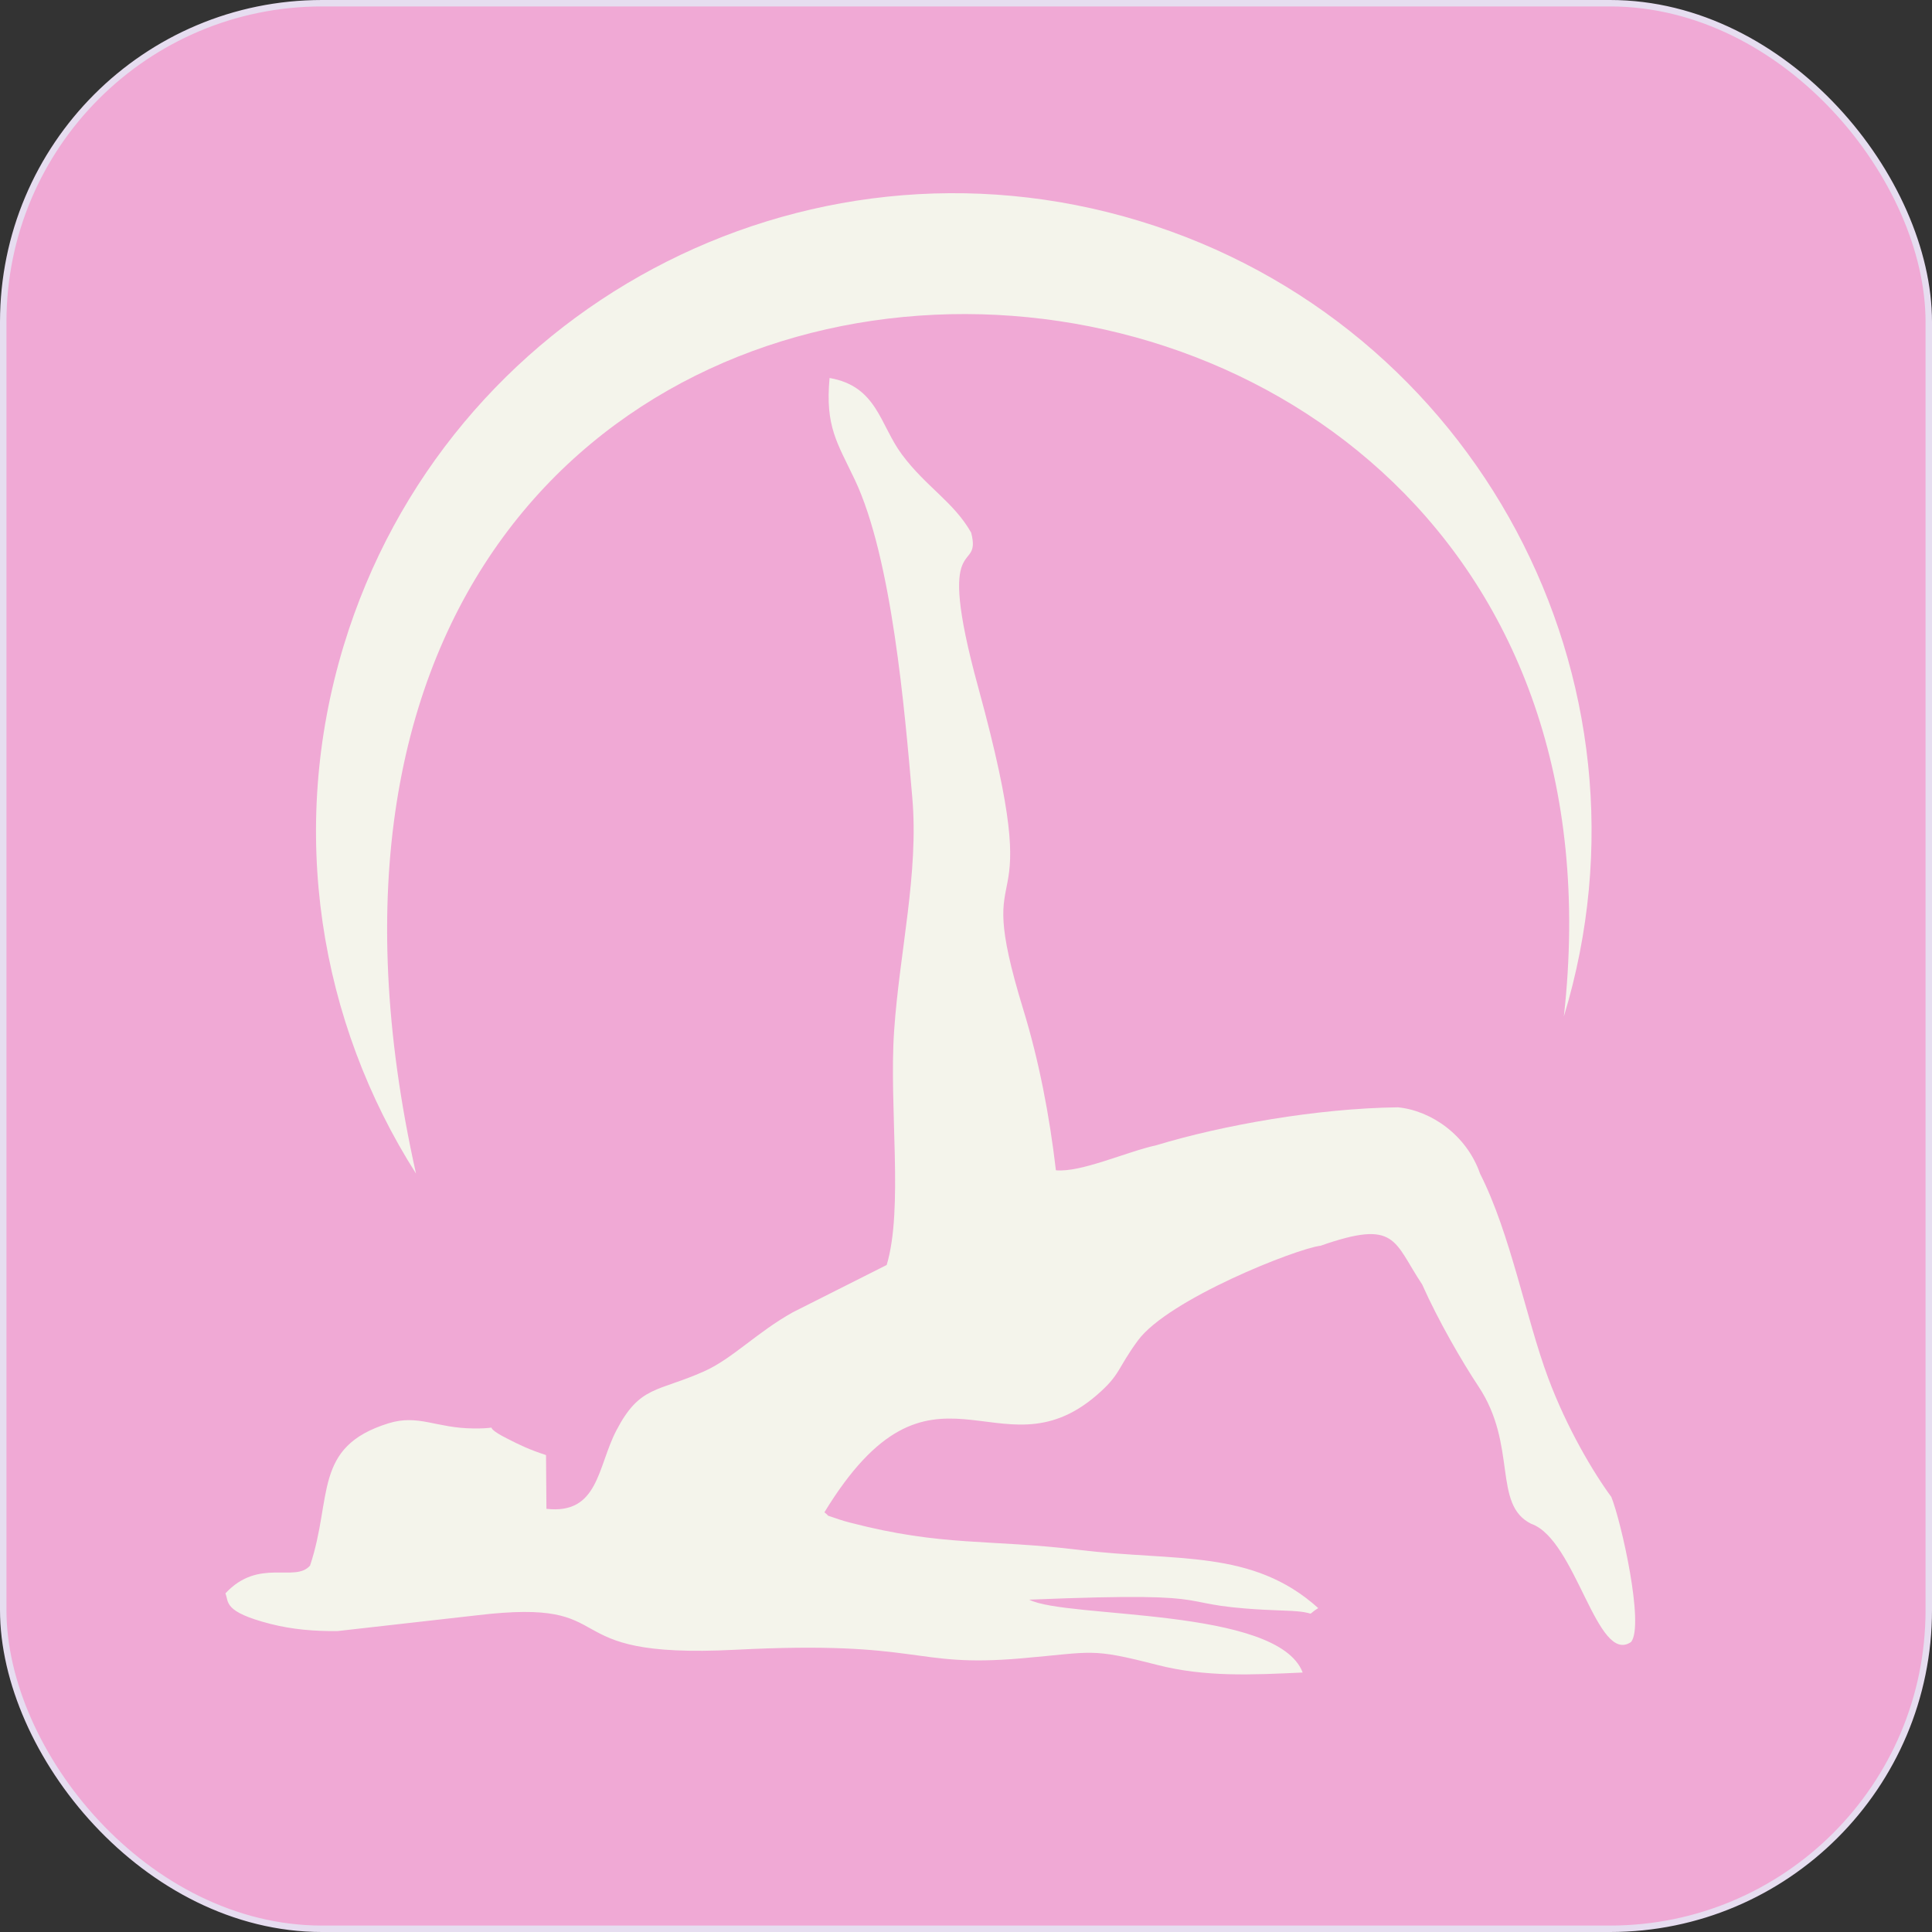
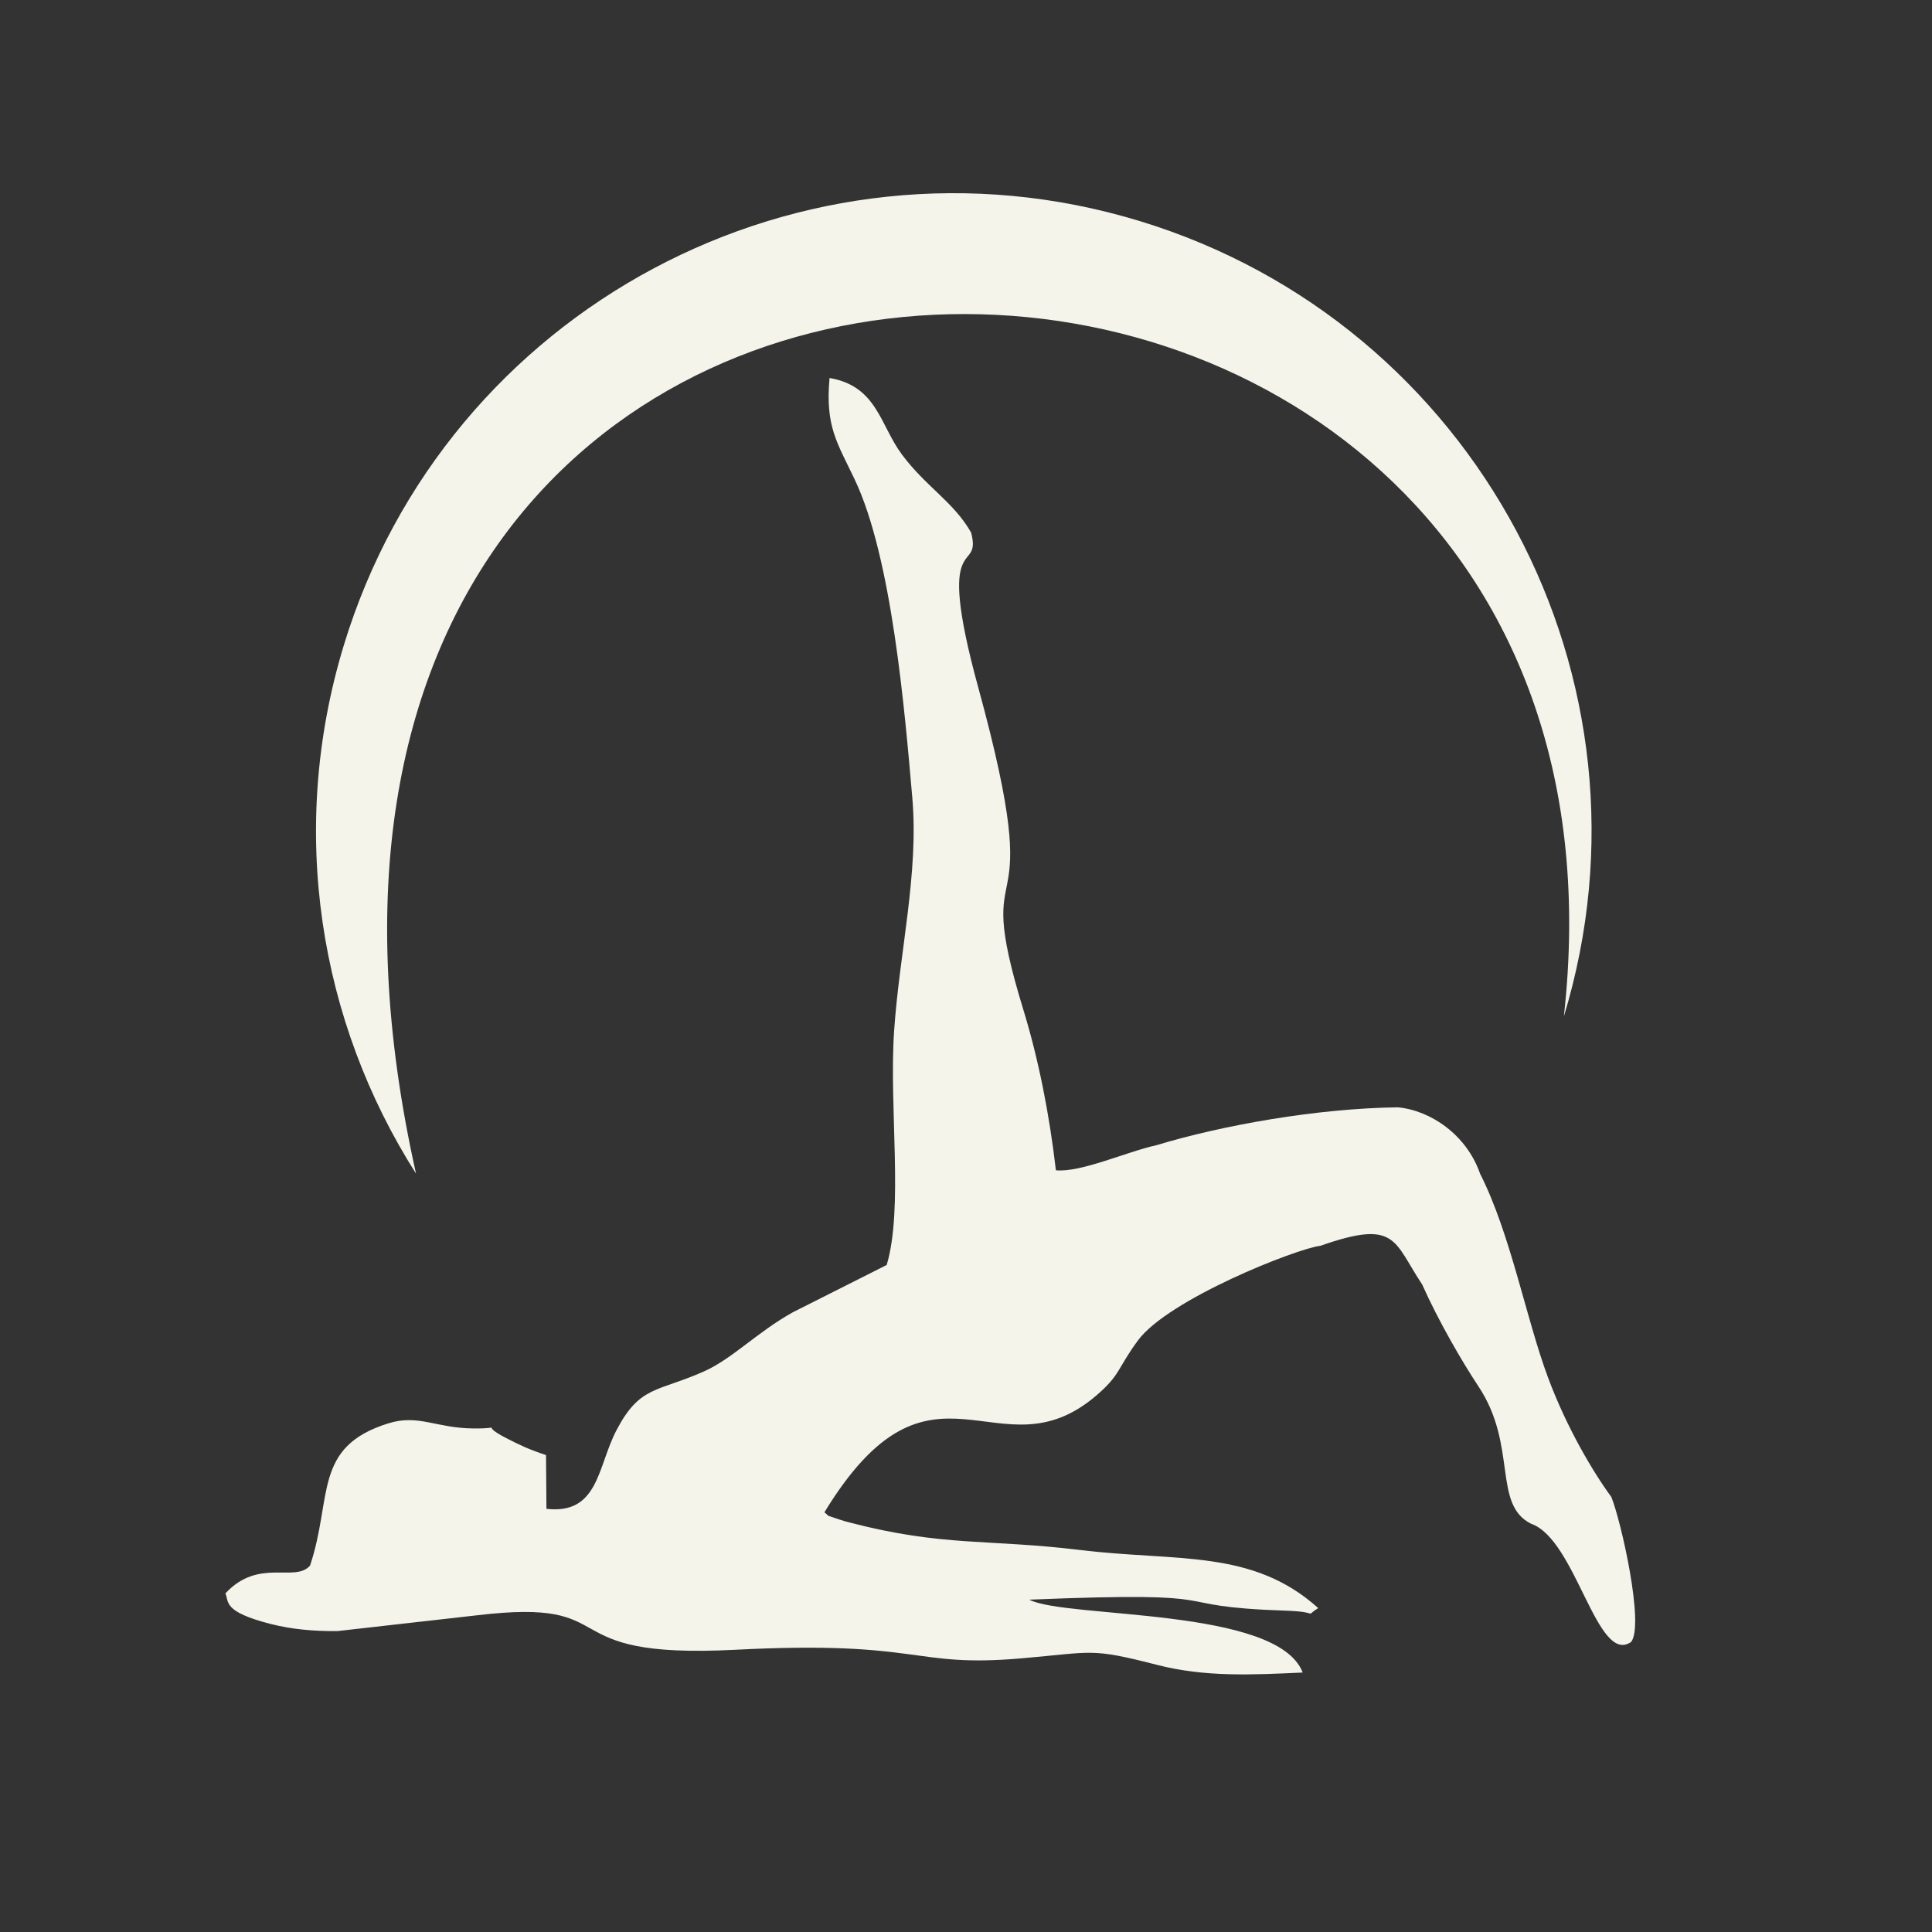
<svg xmlns="http://www.w3.org/2000/svg" width="60" height="60" viewBox="0 0 60 60" fill="none">
  <rect x="0" y="0" width="60" height="60" fill="#333333" stroke="none" />
-   <rect x="0.1" y="0.1" width="59.8" height="59.8" rx="9.9" fill="#F0A9D5" stroke="#E6DDF0" stroke-width="0.2" />
  <path fill-rule="evenodd" clip-rule="evenodd" d="M41.01 38.688C43.385 37.857 43.267 38.54 44.167 39.891C44.668 41.017 45.406 42.289 45.913 43.053C47.138 44.893 46.342 46.725 47.553 47.323C48.95 47.812 49.593 51.729 50.656 50.992C51.072 50.463 50.347 47.244 50.041 46.489C49.49 45.741 48.661 44.355 48.076 42.783C47.39 40.943 46.916 38.325 45.965 36.45C45.547 35.246 44.438 34.488 43.415 34.389C40.904 34.419 37.958 34.946 35.912 35.566C34.987 35.768 33.57 36.419 32.792 36.344C32.595 34.646 32.264 32.934 31.784 31.368C30.086 25.834 32.64 29.595 30.379 21.344C28.998 16.303 30.508 17.89 30.16 16.541C29.616 15.584 28.758 15.123 28.007 14.111C27.325 13.192 27.24 11.993 25.763 11.739C25.624 13.243 25.999 13.745 26.543 14.89C27.701 17.326 28.098 22.078 28.332 24.77C28.537 27.12 27.936 29.555 27.768 32.009C27.605 34.392 28.063 37.526 27.537 39.285L24.626 40.752C23.516 41.369 22.749 42.193 21.874 42.585C20.412 43.239 19.875 43.018 19.142 44.423C18.554 45.55 18.592 47.042 16.97 46.858L16.957 45.189C16.43 45.014 16.175 44.894 15.726 44.664C14.807 44.193 15.75 44.37 14.708 44.362C13.533 44.353 13 43.911 12.062 44.203C9.708 44.934 10.336 46.505 9.629 48.62C9.161 49.164 8.038 48.366 7 49.484C7.116 49.74 6.904 50.051 8.408 50.434C9.08 50.605 9.763 50.661 10.477 50.655L14.8 50.166C19.541 49.596 16.939 51.538 22.832 51.235C28.672 50.935 28.276 51.799 31.714 51.502C33.97 51.307 33.853 51.17 35.933 51.704C37.435 52.09 38.889 52.013 40.456 51.942C39.678 49.9 33.112 50.275 31.964 49.679C38.714 49.404 35.853 49.883 39.936 50.021C41.067 50.059 40.456 50.244 40.939 49.941C38.89 48.098 36.553 48.503 33.54 48.136C30.671 47.788 29.296 48.039 26.402 47.287C26.293 47.258 26.151 47.22 26.058 47.187C25.529 46.999 25.837 47.143 25.602 46.967C28.952 41.475 30.999 45.955 34.05 43.336C34.806 42.687 34.687 42.516 35.338 41.631C36.283 40.348 40.263 38.776 41.01 38.688Z" fill="#F4F4EB" />
  <path fill-rule="evenodd" clip-rule="evenodd" d="M35.381 6.861C45.844 10.042 51.747 21.104 48.567 31.567C51.852 2.21 5.03 1.185 12.92 36.448C9.925 31.742 8.925 25.804 10.675 20.047C13.856 9.584 24.917 3.68 35.381 6.861Z" fill="#F4F4EB" />
</svg>